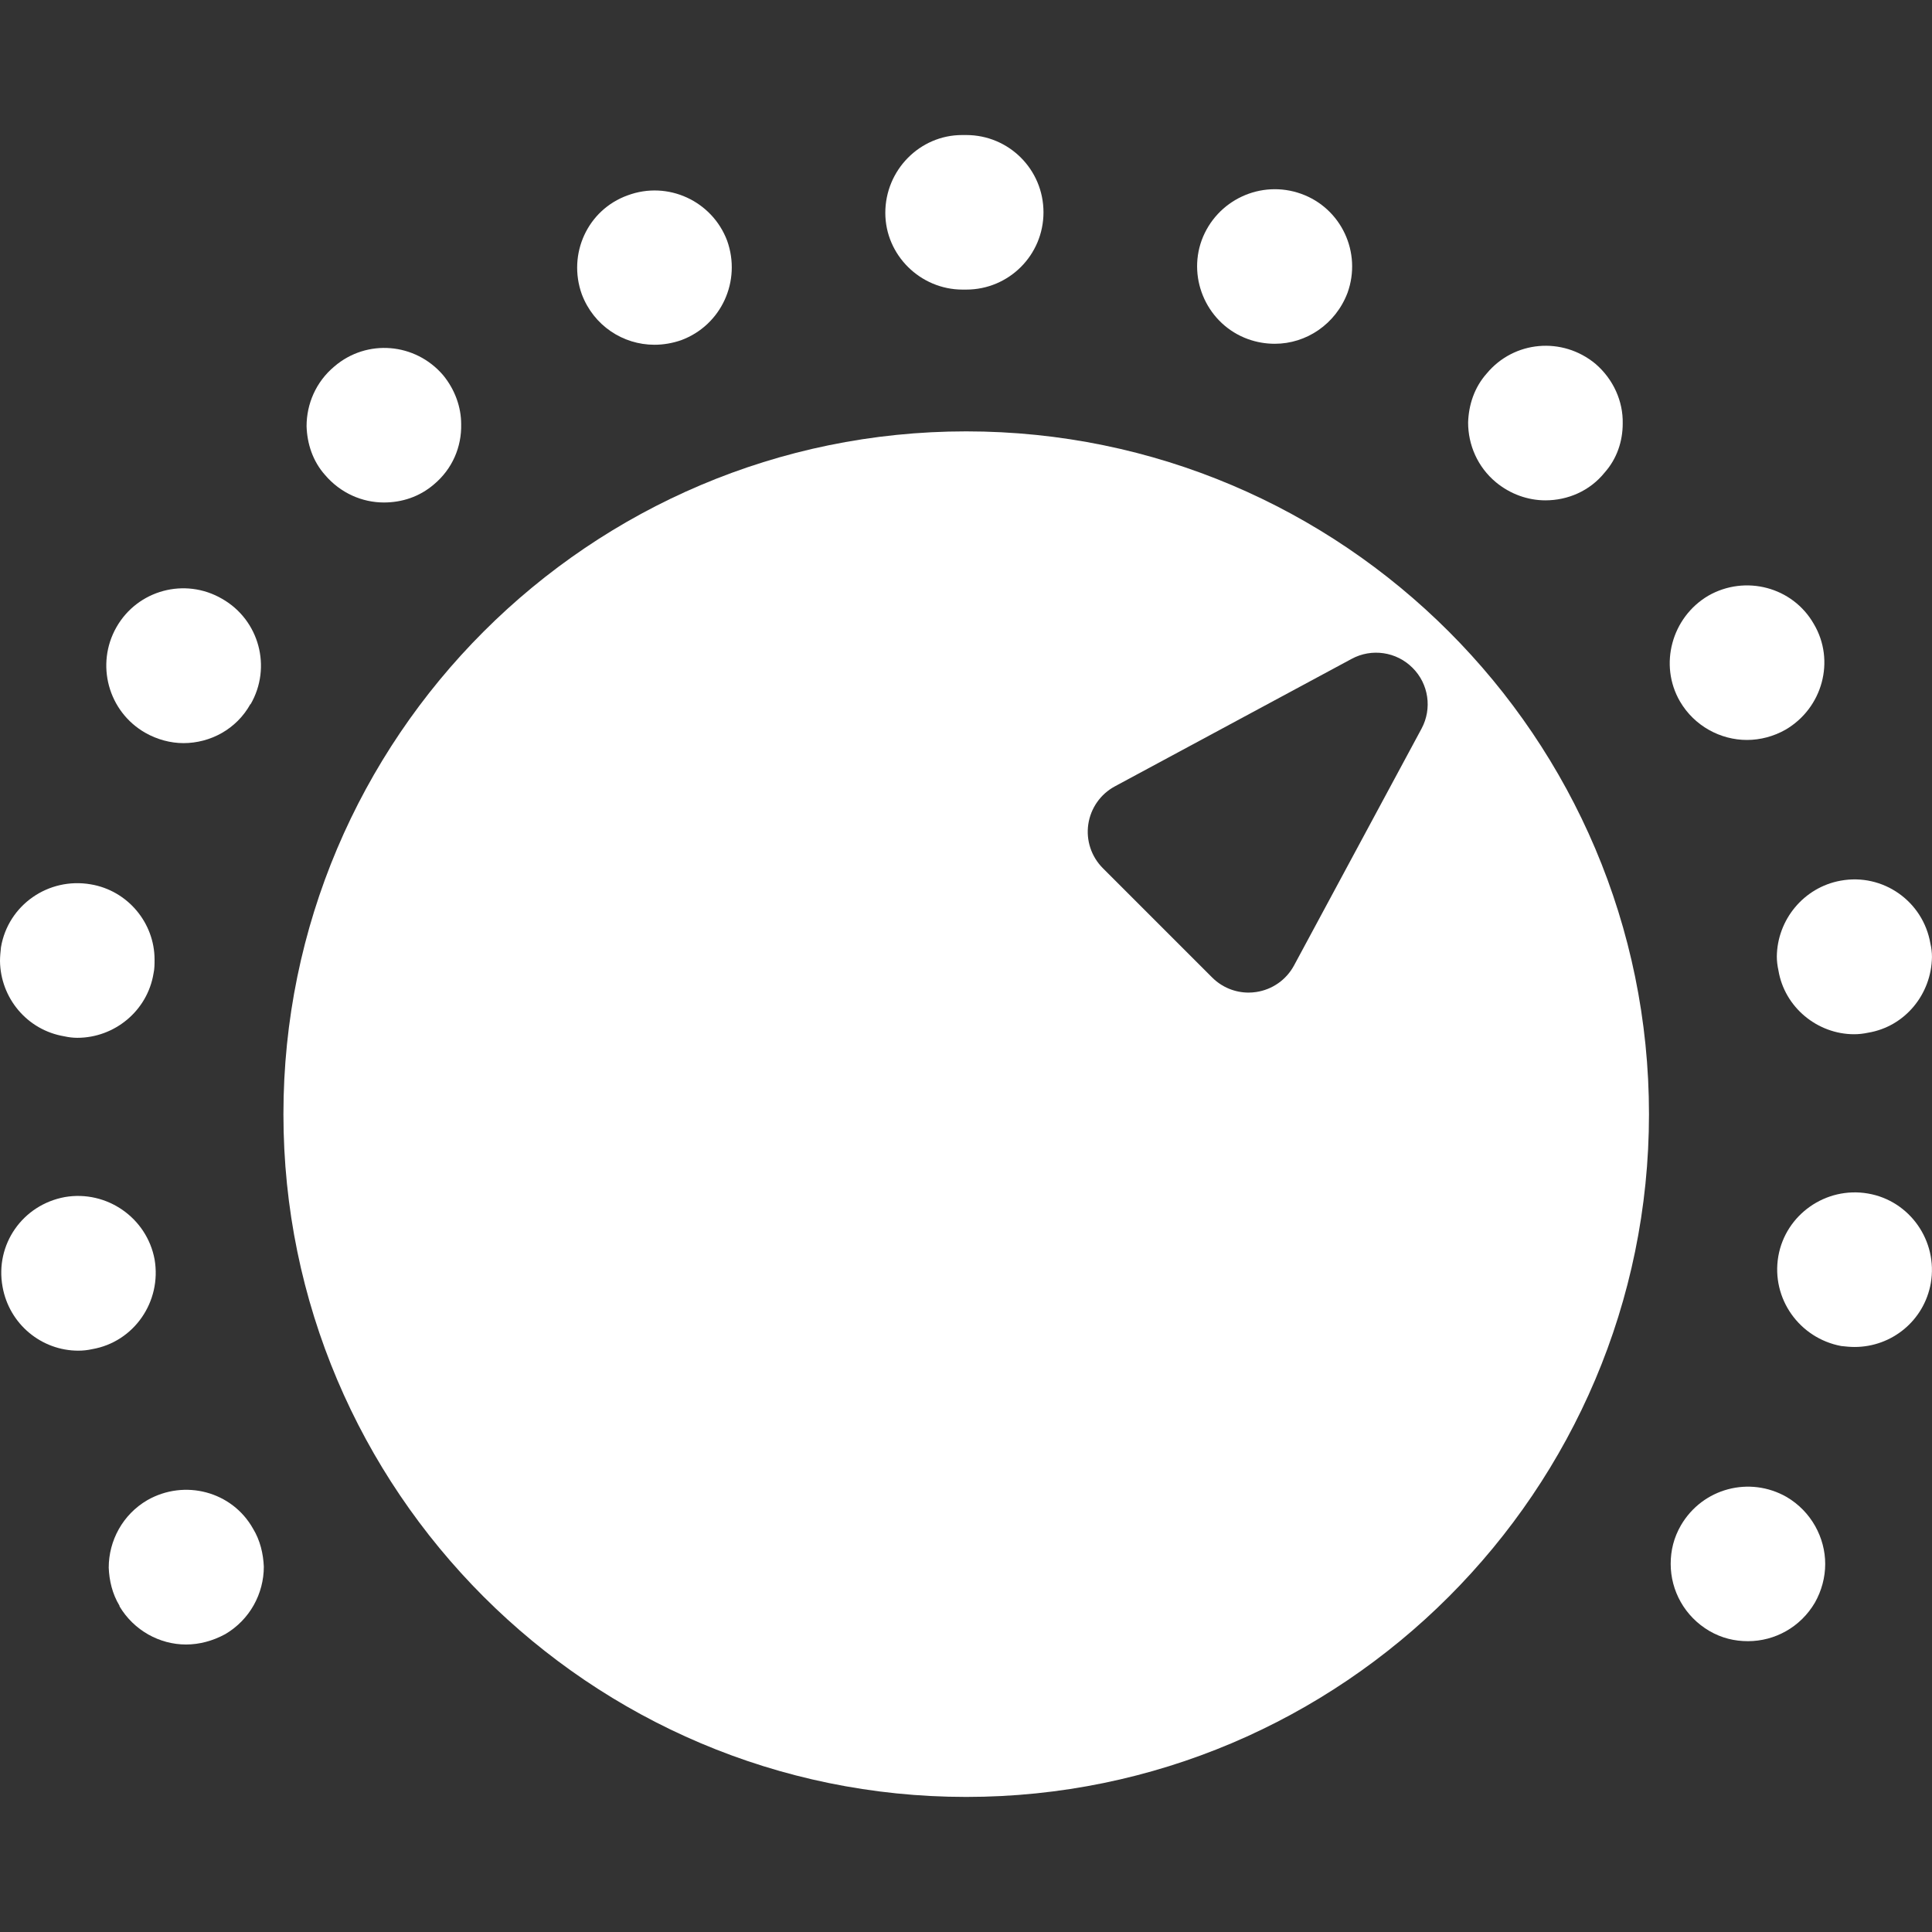
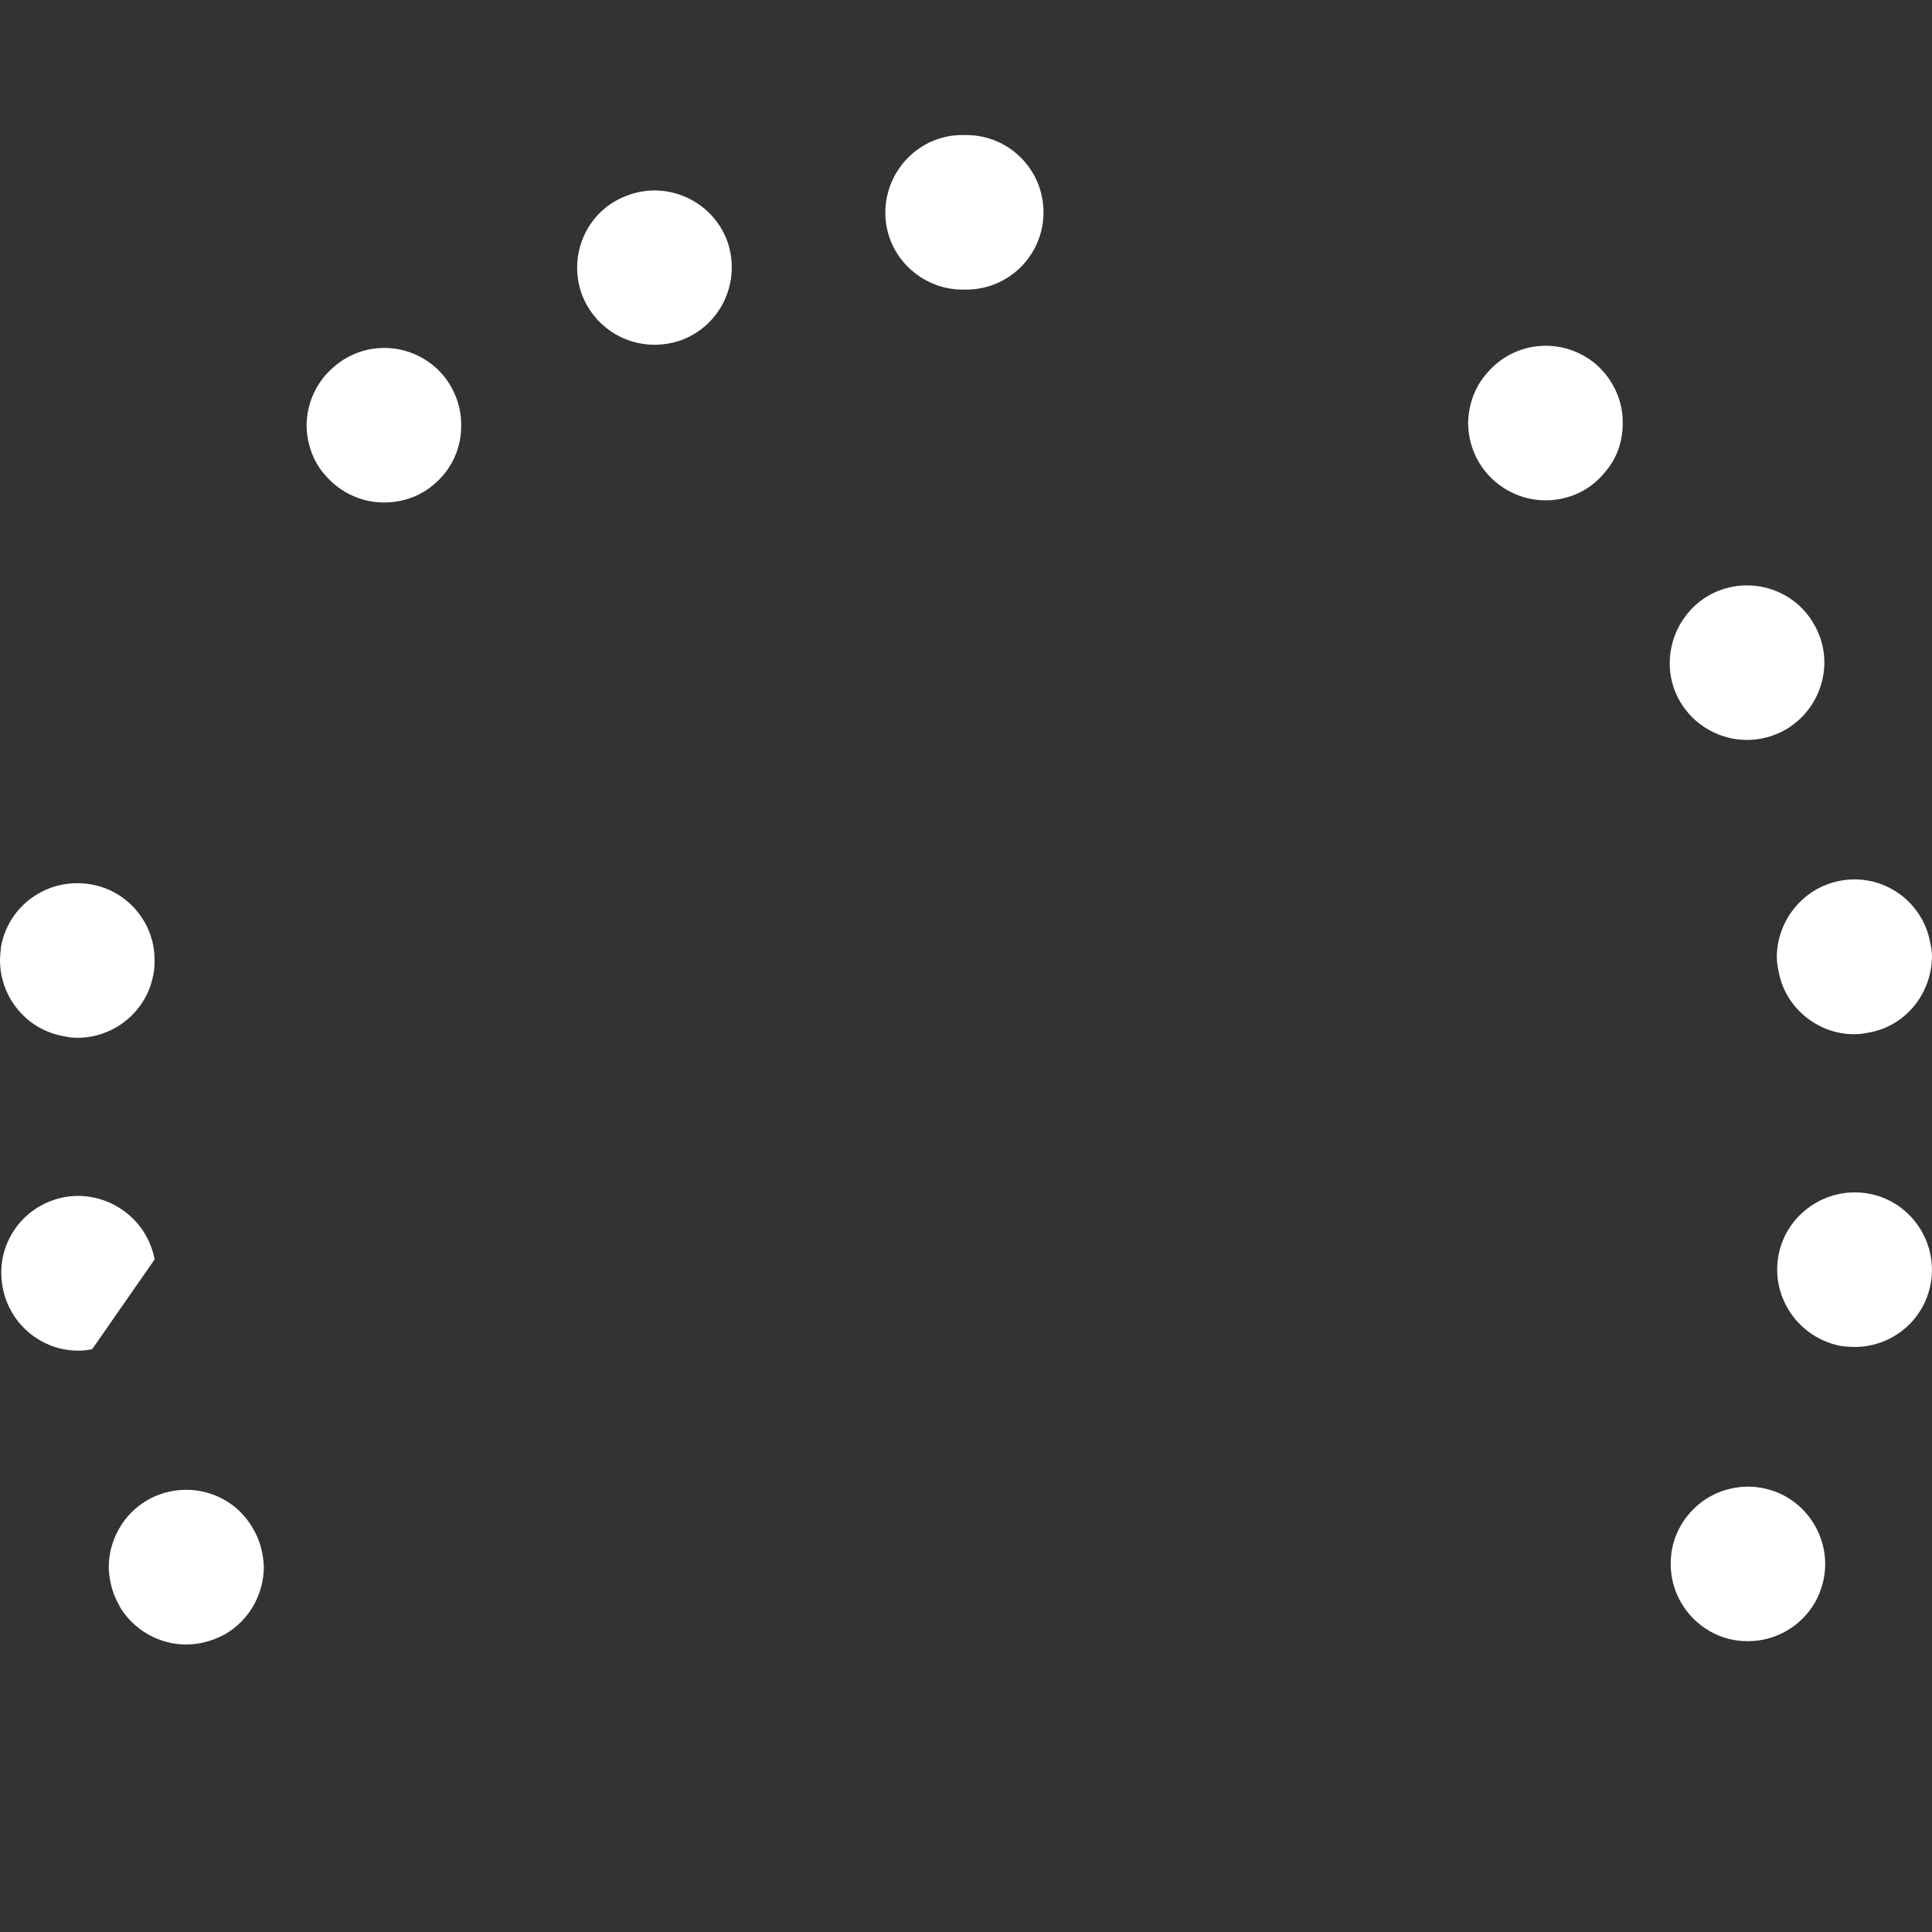
<svg xmlns="http://www.w3.org/2000/svg" version="1.1" id="Capa_1" x="0px" y="0px" width="512px" height="512px" viewBox="0 0 47 47" style="enable-background:new 0 0 47 47;" xml:space="preserve">
  <rect x="0" y="0" width="47" height="47" fill="#333333" stroke="none" />
  <g>
    <g>
      <path d="M3.585,36.494c-0.602,0.35-0.94,0.989-0.94,1.642c0.012,0.313,0.087,0.639,0.263,0.928c0,0.014,0,0.014,0,0.014    c0.351,0.589,0.978,0.928,1.617,0.928c0.326,0,0.652-0.088,0.953-0.251c0.602-0.353,0.94-0.989,0.94-1.642    c-0.013-0.313-0.088-0.641-0.264-0.928C5.642,36.278,4.488,35.979,3.585,36.494z" fill="#FFFFFF" />
      <path d="M43.463,36.417c-0.902-0.515-2.043-0.213-2.57,0.688c-0.175,0.302-0.25,0.615-0.25,0.94c0,0.652,0.34,1.279,0.94,1.631    c0.301,0.175,0.614,0.249,0.94,0.249c0.651,0,1.277-0.338,1.629-0.939c0.162-0.287,0.25-0.613,0.25-0.939    C44.402,37.408,44.064,36.77,43.463,36.417z" fill="#FFFFFF" />
-       <path d="M3.761,30.639c-0.189-1.016-1.167-1.692-2.182-1.518c-1.028,0.188-1.705,1.154-1.517,2.182    c0.163,0.915,0.953,1.555,1.843,1.555c0.113,0,0.225-0.012,0.338-0.037C3.259,32.645,3.936,31.667,3.761,30.639z" fill="#FFFFFF" />
+       <path d="M3.761,30.639c-0.189-1.016-1.167-1.692-2.182-1.518c-1.028,0.188-1.705,1.154-1.517,2.182    c0.163,0.915,0.953,1.555,1.843,1.555c0.113,0,0.225-0.012,0.338-0.037z" fill="#FFFFFF" />
      <path d="M45.443,29.035c-1.027-0.177-2.006,0.514-2.182,1.528c-0.176,1.027,0.514,1.992,1.53,2.182    c0.112,0.013,0.226,0.023,0.326,0.023c0.903,0,1.692-0.639,1.854-1.553C47.148,30.188,46.459,29.209,45.443,29.035z" fill="#FFFFFF" />
      <path d="M1.567,25.211c0.1,0.023,0.213,0.036,0.313,0.036c0.902,0,1.705-0.651,1.855-1.566c0.025-0.113,0.025-0.226,0.025-0.338    c0-0.89-0.652-1.68-1.555-1.83c-1.027-0.176-2.006,0.501-2.181,1.529C0.012,23.155,0,23.268,0,23.38    C0.012,24.271,0.652,25.059,1.567,25.211z" fill="#FFFFFF" />
      <path d="M43.225,23.268c0,0.113,0.014,0.225,0.039,0.338c0.149,0.902,0.952,1.554,1.842,1.554c0.112,0,0.226-0.013,0.338-0.037    c0.902-0.149,1.543-0.94,1.555-1.843c0-0.113-0.012-0.213-0.038-0.326c-0.176-1.028-1.153-1.718-2.183-1.53    C43.877,21.587,43.236,22.377,43.225,23.268z" fill="#FFFFFF" />
-       <path d="M3.535,17.827c0.288,0.164,0.615,0.251,0.928,0.251c0.651,0,1.291-0.338,1.63-0.952v0.012    c0.526-0.903,0.213-2.056-0.689-2.57c-0.904-0.527-2.057-0.214-2.571,0.689C2.319,16.16,2.632,17.312,3.535,17.827z" fill="#FFFFFF" />
      <path d="M42.498,18.001c0.326,0,0.652-0.087,0.939-0.25c0.902-0.527,1.215-1.681,0.689-2.57c-0.514-0.902-1.667-1.204-2.568-0.689    c-0.891,0.526-1.205,1.68-0.69,2.57C41.219,17.664,41.857,18.001,42.498,18.001z" fill="#FFFFFF" />
      <path d="M9.339,12.224c0.439,0,0.865-0.138,1.216-0.439c0.451-0.376,0.677-0.915,0.664-1.467c0-0.414-0.151-0.84-0.439-1.191    c-0.676-0.79-1.855-0.89-2.645-0.213C7.684,9.29,7.458,9.829,7.458,10.368c0.013,0.426,0.15,0.852,0.452,1.19    C8.287,11.998,8.813,12.224,9.339,12.224z" fill="#FFFFFF" />
      <path d="M37.596,12.172c0.541,0,1.078-0.226,1.441-0.677c0.301-0.339,0.439-0.765,0.439-1.191    c0.012-0.539-0.226-1.078-0.664-1.454c-0.803-0.665-1.981-0.564-2.646,0.238c-0.301,0.339-0.438,0.765-0.451,1.191    c0,0.539,0.227,1.079,0.678,1.454C36.744,12.022,37.17,12.172,37.596,12.172z" fill="#FFFFFF" />
      <path d="M15.921,8.387c0.213,0,0.438-0.037,0.652-0.112c0.978-0.364,1.466-1.442,1.116-2.42c-0.364-0.965-1.441-1.466-2.419-1.103    c-0.978,0.351-1.467,1.429-1.116,2.407C14.442,7.922,15.156,8.387,15.921,8.387z" fill="#FFFFFF" />
-       <path d="M30.361,8.25c0.214,0.076,0.428,0.113,0.652,0.113c0.766,0,1.479-0.476,1.769-1.241c0.351-0.978-0.151-2.056-1.128-2.407    c-0.979-0.351-2.057,0.15-2.42,1.128C28.883,6.808,29.385,7.897,30.361,8.25z" fill="#FFFFFF" />
      <path d="M23.417,7.045c0.013,0,0.025,0,0.038,0c0.012,0,0.038,0,0.05,0c1.04,0,1.88-0.84,1.88-1.88c0-1.041-0.84-1.88-1.88-1.88    c-0.013,0-0.025,0-0.038,0c-0.025,0-0.037,0-0.062,0c-1.028,0-1.868,0.852-1.868,1.893C21.537,6.206,22.39,7.045,23.417,7.045z" fill="#FFFFFF" />
-       <path d="M23.505,10.494c-9.159,0-16.61,7.451-16.61,16.61c0,9.158,7.451,16.61,16.61,16.61c9.159,0,16.61-7.452,16.61-16.61    C40.116,17.944,32.665,10.494,23.505,10.494z M34.582,17.726l-3.102,5.761c-0.188,0.349-0.529,0.588-0.922,0.646    c-0.062,0.009-0.121,0.014-0.183,0.014c-0.33,0-0.649-0.13-0.886-0.367l-2.66-2.66c-0.28-0.28-0.412-0.677-0.354-1.068    c0.058-0.392,0.297-0.734,0.646-0.922l5.761-3.102c0.487-0.263,1.09-0.174,1.48,0.217C34.756,16.635,34.844,17.239,34.582,17.726z    " fill="#FFFFFF" />
    </g>
  </g>
  <g>
</g>
  <g>
</g>
  <g>
</g>
  <g>
</g>
  <g>
</g>
  <g>
</g>
  <g>
</g>
  <g>
</g>
  <g>
</g>
  <g>
</g>
  <g>
</g>
  <g>
</g>
  <g>
</g>
  <g>
</g>
  <g>
</g>
</svg>